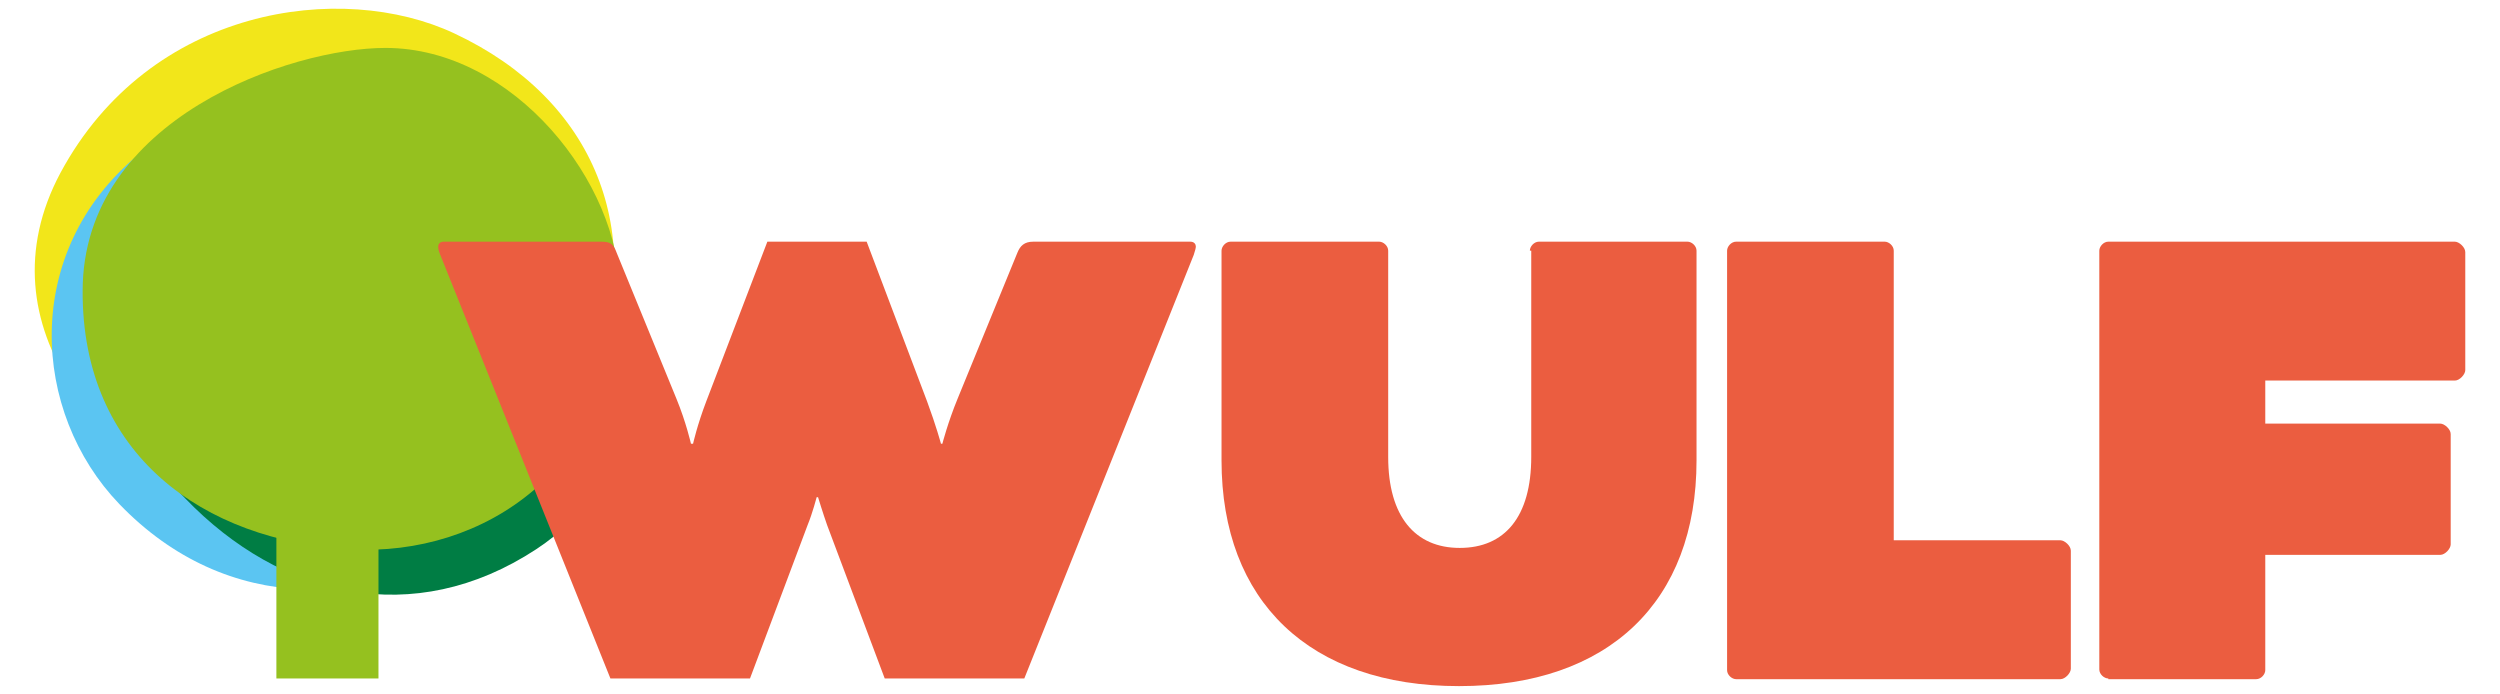
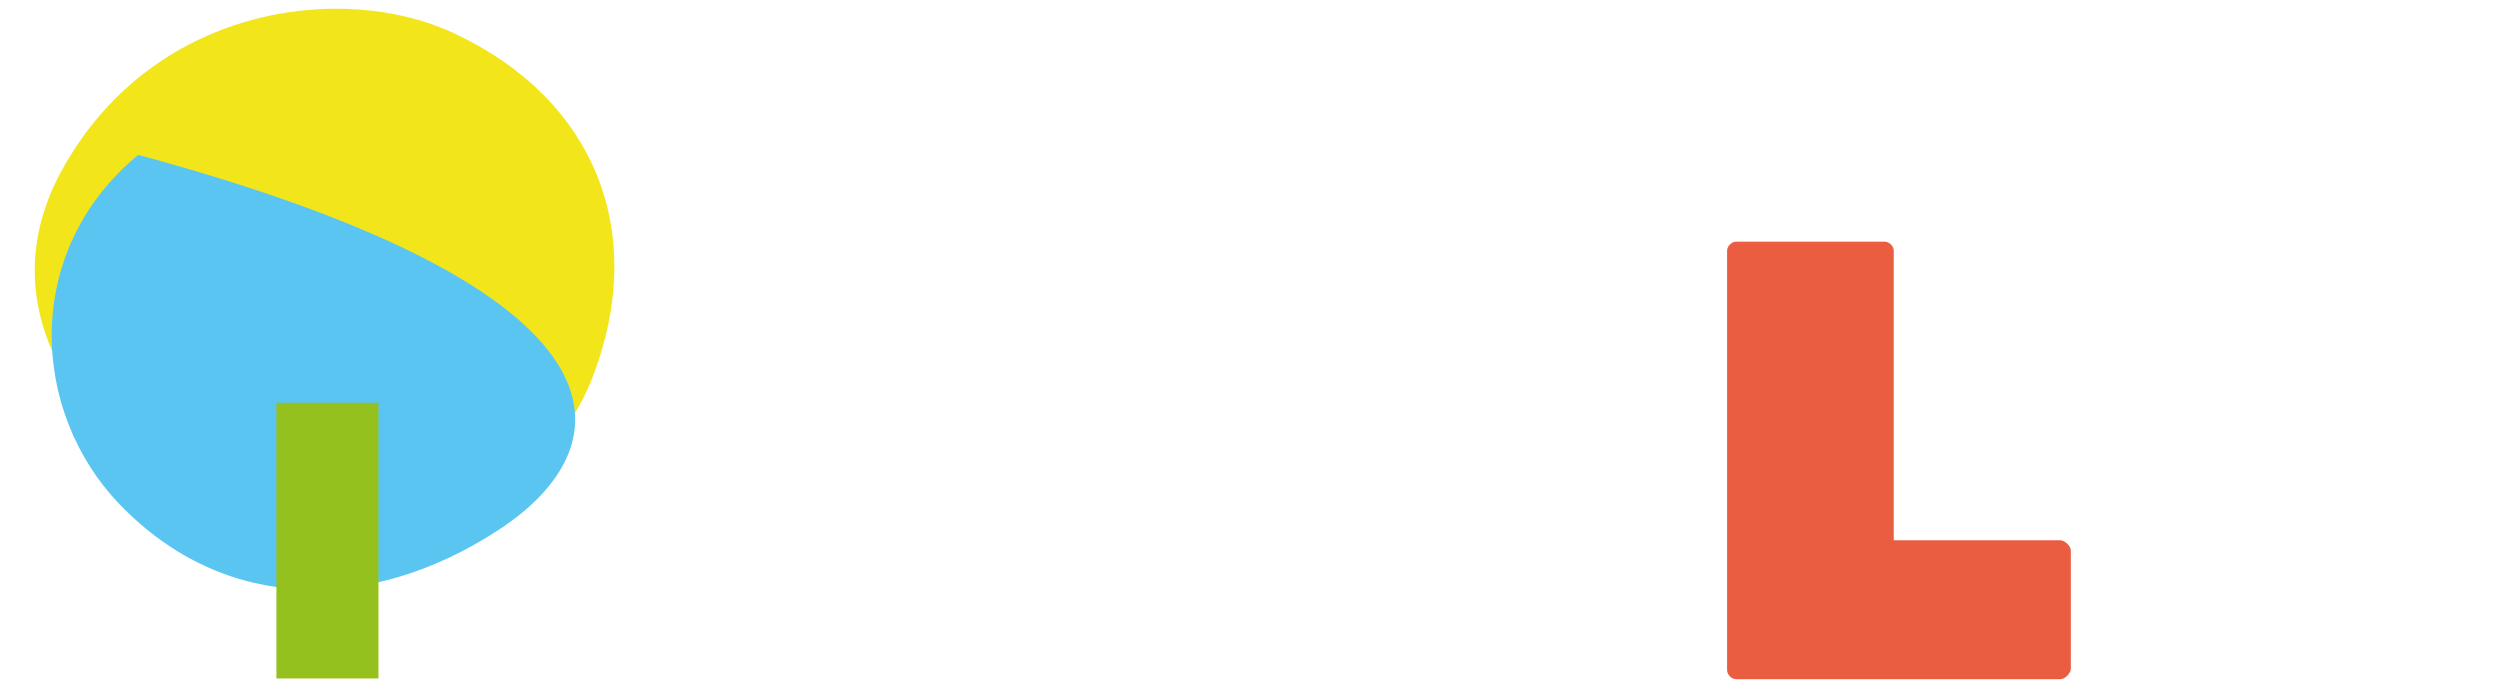
<svg xmlns="http://www.w3.org/2000/svg" id="Ebene_1" style="enable-background:new 0 0 360 100;" version="1.1" viewBox="0 0 360 100" x="0px" y="0px">
  <style type="text/css">
	.st0{fill:#F2E61A;}
	.st1{fill:#5BC5F2;}
	.st2{fill:#007D44;}
	.st3{fill:#95C11F;}
	.st4{fill:#EB5D40;}
</style>
  <g>
    <g>
      <path class="st0" d="M65.4,4.8c20.3,9.5,28,28.7,19.9,49.6c-6.6,17-28.2,29.1-49.1,21.1c-20.9-8-39.3-28.5-27.5-50.6    C21.6,0.9,49.2-2.8,65.4,4.8" />
-       <path class="st1" d="M71.8,76.3c-18,11.8-39.2,12.3-54.6-3.7C4.5,59.4,3,36.3,19.9,22.3c17-14,43.9-20.7,58.6-0.4    C93.1,42.1,90.2,64.3,71.8,76.3" />
-       <path class="st2" d="M26.7,71.8C40.4,86,59.5,90.7,77.2,79.1c14.5-9.5,21.1-30.2,8.8-46.2c-12.3-16-35.3-27.4-53.2-11.7    C15,36.7,12.6,57.4,26.7,71.8" />
+       <path class="st1" d="M71.8,76.3c-18,11.8-39.2,12.3-54.6-3.7C4.5,59.4,3,36.3,19.9,22.3C93.1,42.1,90.2,64.3,71.8,76.3" />
    </g>
    <g>
      <rect class="st3" height="39.7" width="14.7" x="39.8" y="58" />
-       <path class="st3" d="M50.5,79.1C69.6,80.2,89,67.5,89.2,41.9c0.1-15.3-15.1-35-33.7-35c-13.5,0-43.6,10.1-43.6,35    C11.8,65.4,29.2,77.9,50.5,79.1" />
    </g>
    <g>
-       <path class="st4" d="M147.5,97.7h-20.1l-8.3-22.1c-0.6-1.7-1.3-4-1.3-4h-0.2c0,0-0.6,2.3-1.3,4l-8.3,22.1H87.9l-24.5-61    c-0.2-0.5-0.3-0.8-0.3-1.2c0-0.3,0.2-0.7,0.8-0.7h22.6c1.3,0,1.8,0.2,2.3,1.6l8.6,21c1.4,3.4,2.1,6.5,2.1,6.5h0.3    c0,0,0.6-2.7,1.9-6.1l8.8-23h14.3l8.7,23c1.3,3.5,2,6.1,2,6.1h0.2c0,0,0.8-3.1,2.2-6.5l8.6-21c0.4-1,1-1.6,2.3-1.6h22.6    c0.6,0,0.8,0.4,0.8,0.7c0,0.2-0.1,0.6-0.3,1.2L147.5,97.7z" />
-       <path class="st4" d="M220.3,36.1c0-0.6,0.6-1.3,1.3-1.3H243c0.6,0,1.3,0.6,1.3,1.3v30.2c0,20.3-12.6,32.5-34.2,32.5    c-21.5,0-34.2-12.2-34.2-32.5V36.1c0-0.6,0.6-1.3,1.3-1.3h21.4c0.6,0,1.3,0.6,1.3,1.3v29.7c0,8.6,3.9,13.1,10.3,13.1    c6.5,0,10.3-4.5,10.3-13.1V36.1z" />
      <path class="st4" d="M272.6,77.8h24.1c0.6,0,1.5,0.8,1.5,1.5v17c0,0.6-0.8,1.5-1.5,1.5H250c-0.6,0-1.3-0.6-1.3-1.3V36.1    c0-0.6,0.6-1.3,1.3-1.3h21.4c0.6,0,1.3,0.6,1.3,1.3V77.8z" />
-       <path class="st4" d="M303.6,97.7c-0.6,0-1.3-0.6-1.3-1.3V36.1c0-0.6,0.6-1.3,1.3-1.3h49.9c0.6,0,1.5,0.8,1.5,1.5v17    c0,0.6-0.8,1.5-1.5,1.5h-27.3V61h25.2c0.6,0,1.5,0.8,1.5,1.5v15.9c0,0.6-0.8,1.5-1.5,1.5h-25.2v16.6c0,0.6-0.6,1.3-1.3,1.3H303.6z" />
    </g>
  </g>
</svg>